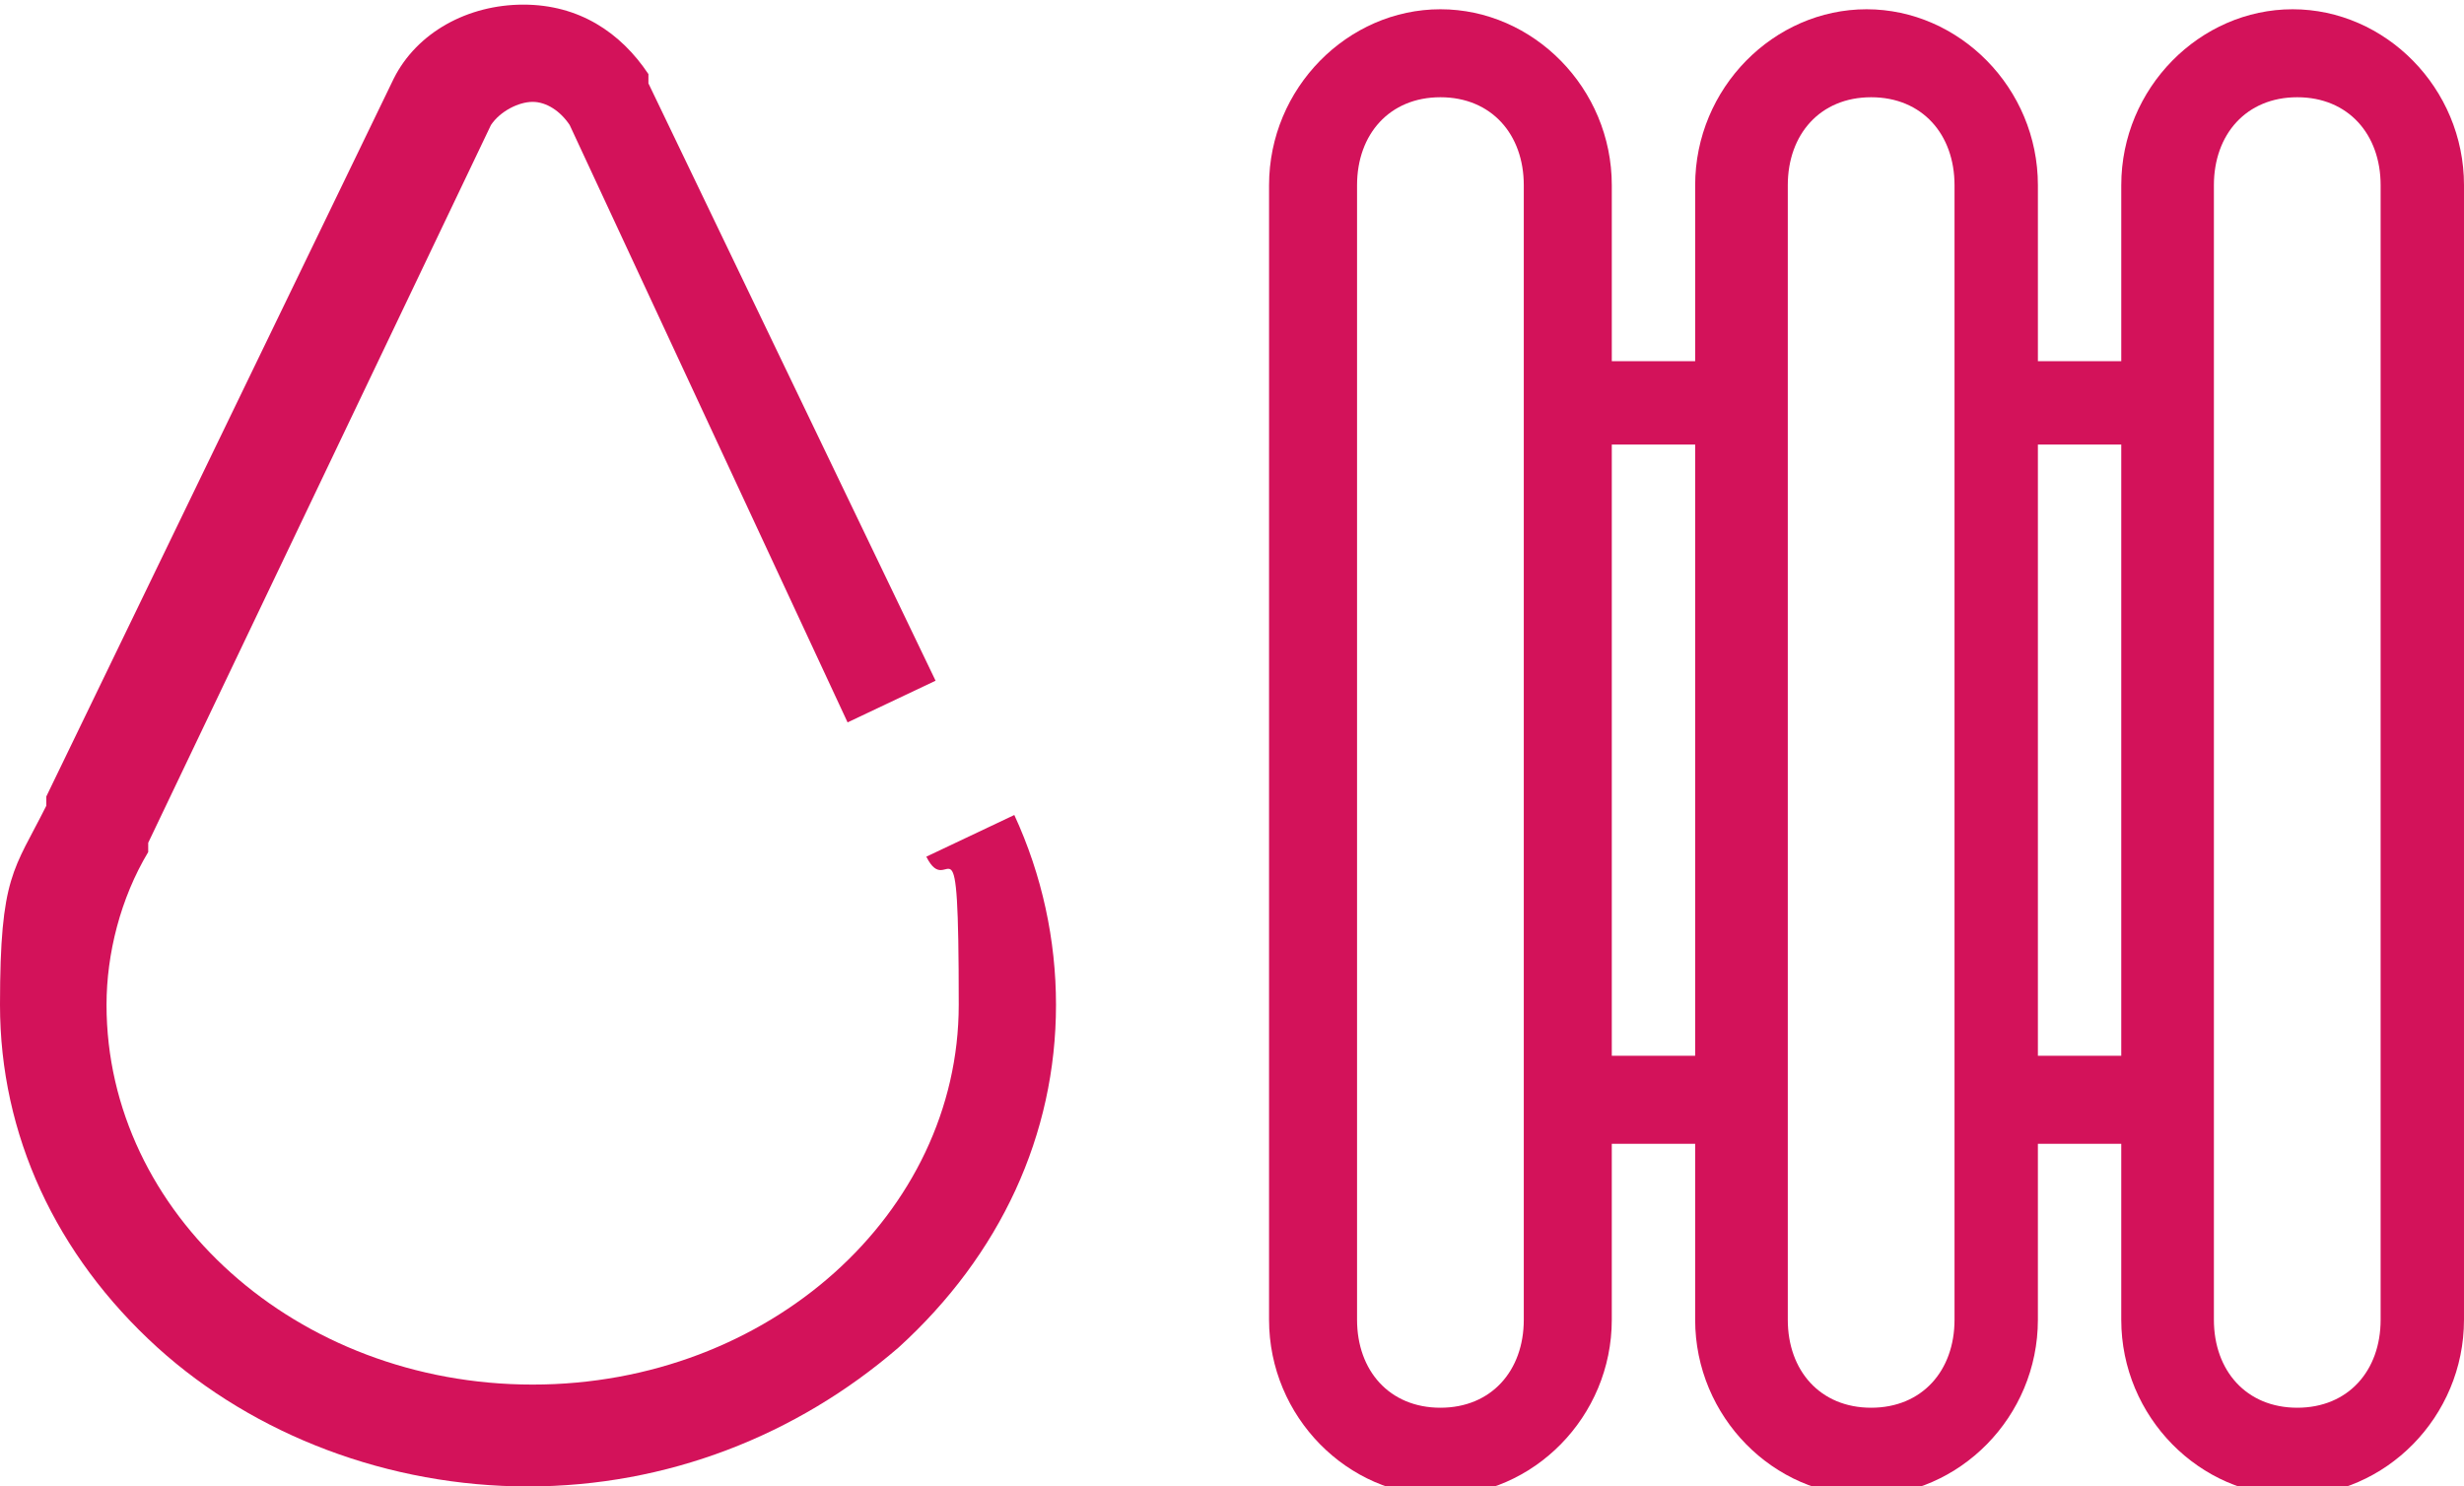
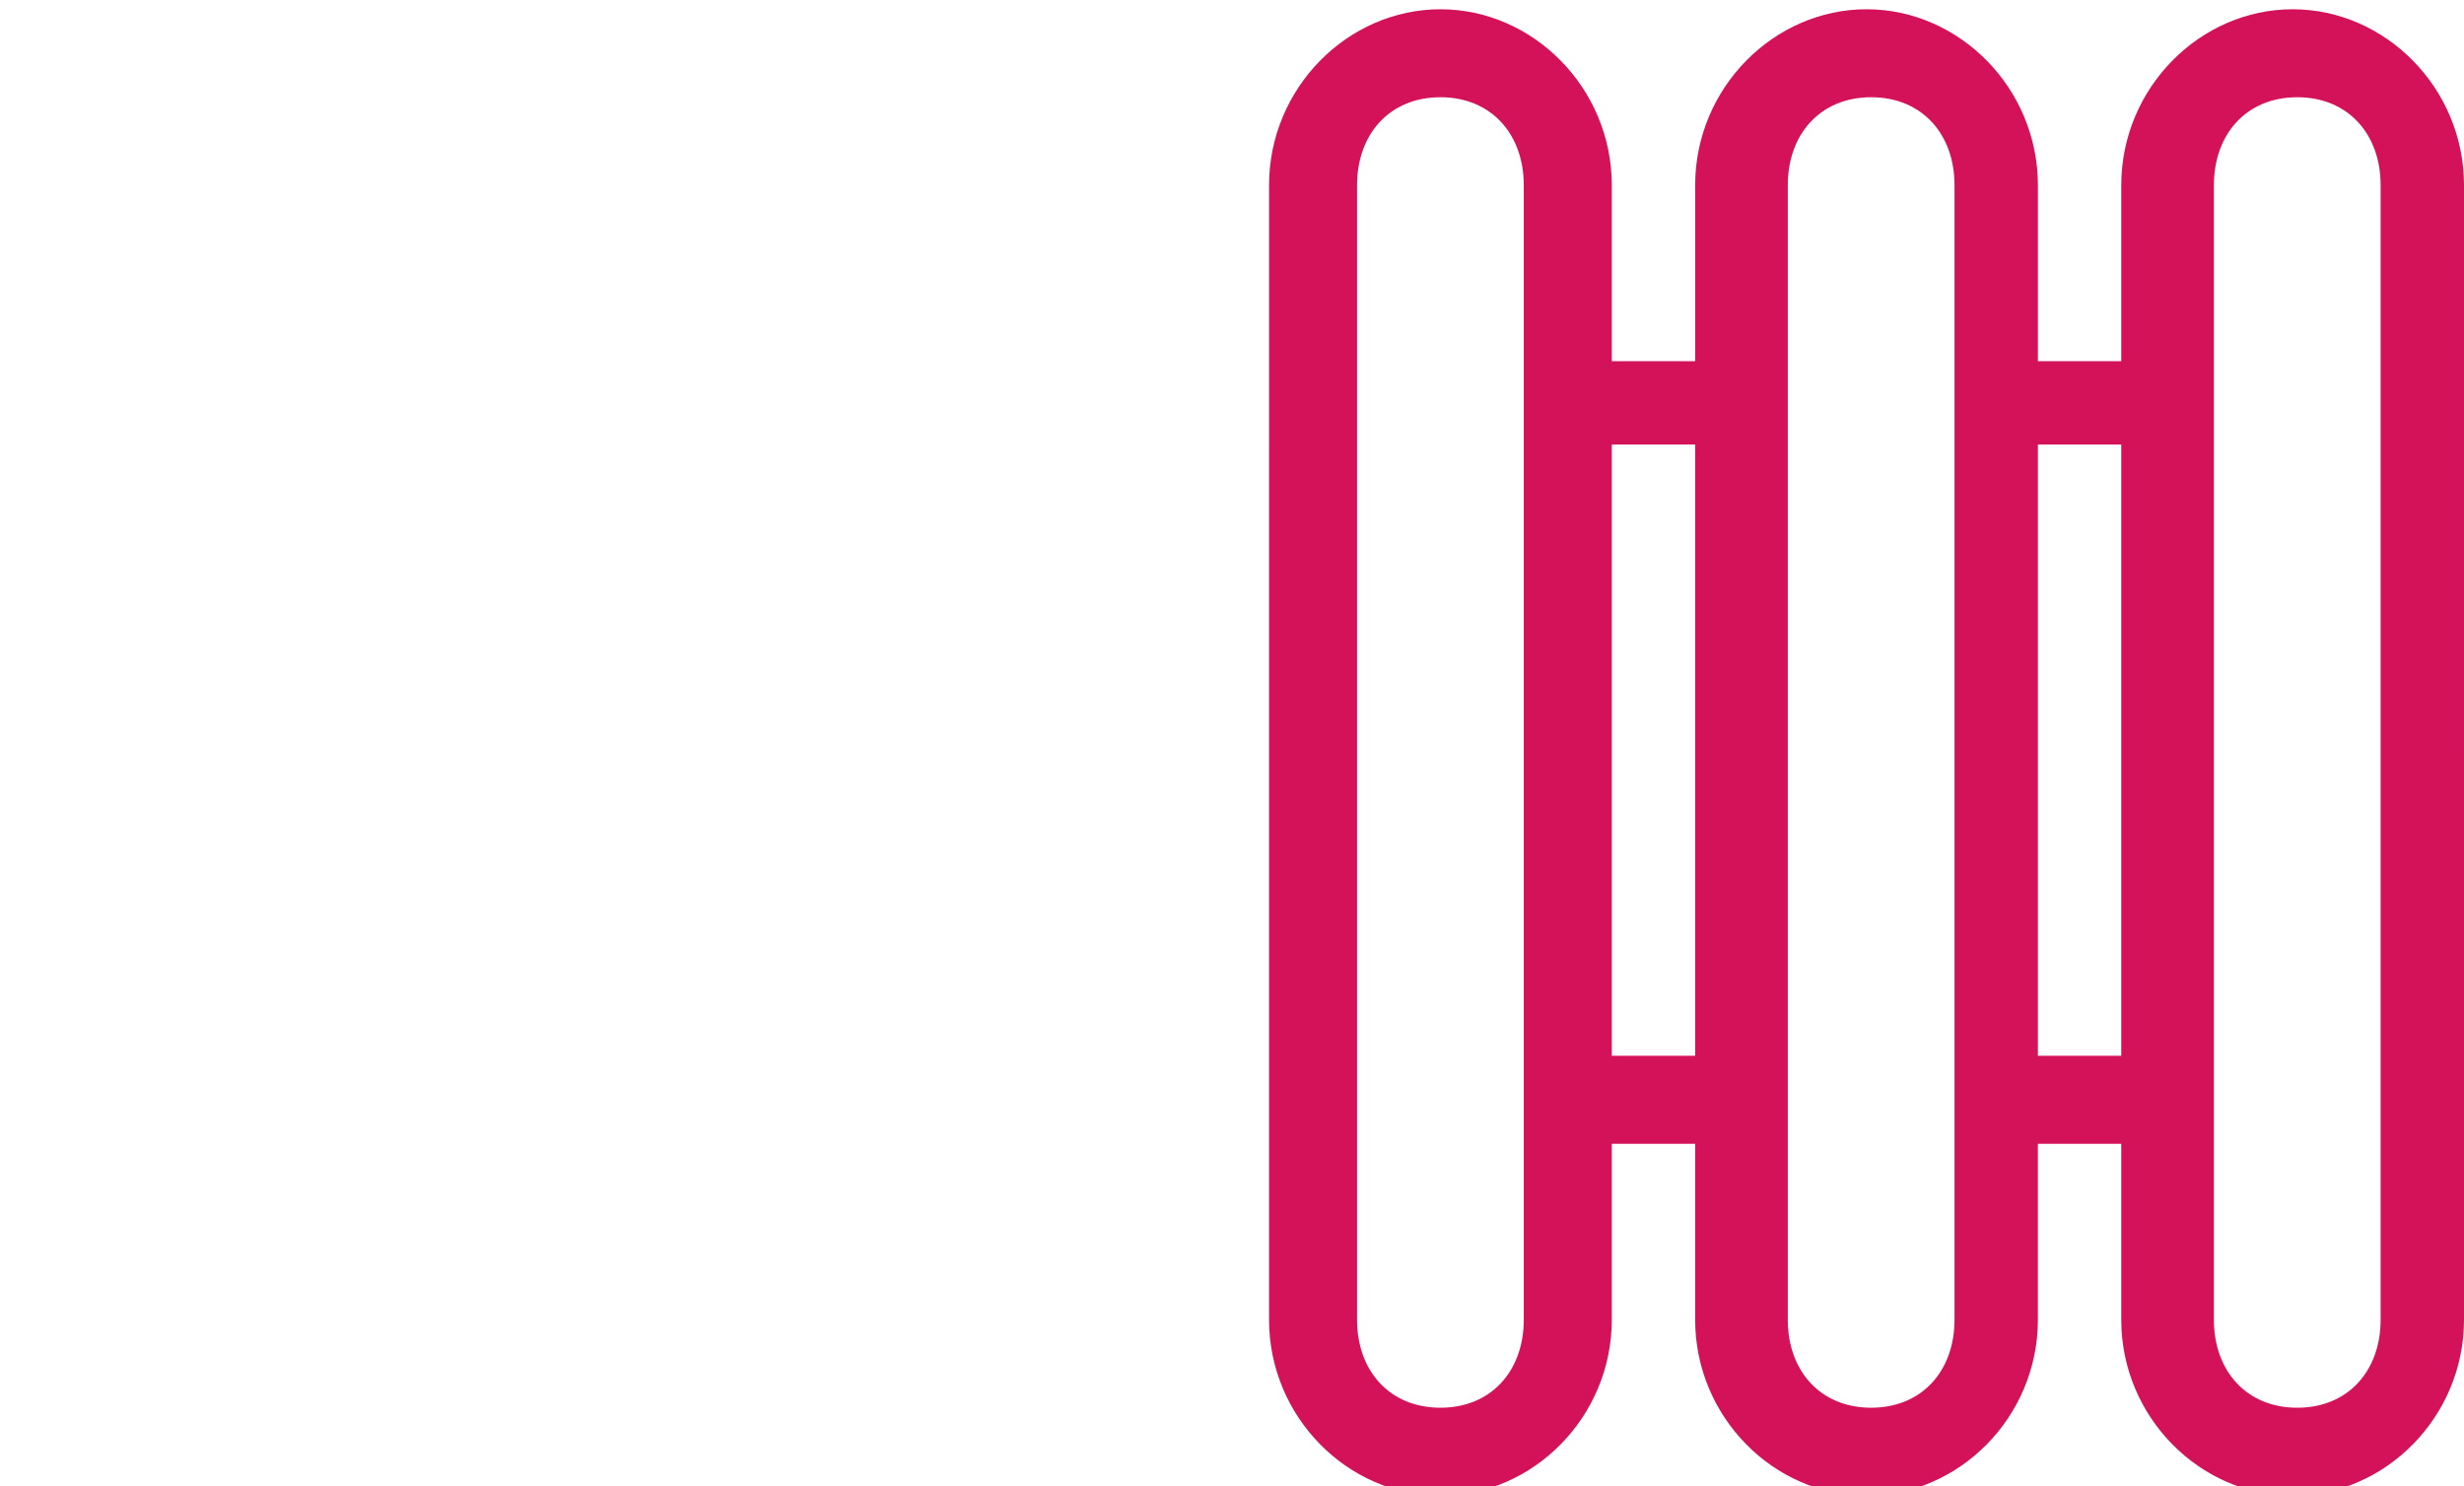
<svg xmlns="http://www.w3.org/2000/svg" id="luzygas" version="1.1" viewBox="0 0 53.2 32.1">
  <defs>
    <style>
      .st0 {
        fill: #d3125a;
      }
    </style>
  </defs>
  <g id="surface1">
-     <path id="Vector" class="st0" d="M11.4,32.1c-3,0-5.9-1.1-8-3-2.2-2-3.4-4.6-3.4-7.4s.3-2.9,1-4.3c0,0,0,0,0,0v-.2c0,0,7.5-15.5,7.5-15.5,0,0,0,0,0,0h0c.5-1,1.6-1.6,2.8-1.6s2.1.6,2.7,1.5c0,0,0,0,0,0h0c0,.2,0,.2,0,.2l6.2,12.9-1.9.9L12.3,2.7h0c-.2-.3-.5-.5-.8-.5s-.7.2-.9.5h0s-7.4,15.5-7.4,15.5c0,0,0,0,0,0v.2c-.6,1-.9,2.2-.9,3.3,0,4.5,4.1,8.2,9.2,8.2s9.2-3.7,9.2-8.2-.2-2.2-.7-3.2l1.9-.9c.6,1.3.9,2.7.9,4.1,0,2.8-1.2,5.4-3.4,7.4-2.2,1.9-5,3-8,3Z" />
-   </g>
+     </g>
  <g id="Group_18">
    <g id="a5433233-9504-4bf8-a3bb-b79cbf91f05e">
      <path id="Vector1" data-name="Vector" class="st0" d="M27.4,9.7v18.8c0,2.1,1.7,3.8,3.7,3.8s3.7-1.7,3.7-3.8v-3.8h1.8v3.8c0,2.1,1.7,3.8,3.7,3.8s3.7-1.7,3.7-3.8v-3.8h1.8v3.8c0,2.1,1.7,3.8,3.7,3.8s3.7-1.7,3.7-3.8V4c0-2.1-1.7-3.8-3.7-3.8s-3.7,1.7-3.7,3.8v3.8h-1.8v-3.8c0-2.1-1.7-3.8-3.7-3.8s-3.7,1.7-3.7,3.8v3.8h-1.8v-3.8c0-2.1-1.7-3.8-3.7-3.8s-3.7,1.7-3.7,3.8v5.6ZM32.9,28.5c0,1.1-.7,1.9-1.8,1.9s-1.8-.8-1.8-1.9V4c0-1.1.7-1.9,1.8-1.9s1.8.8,1.8,1.9v24.5ZM34.8,22.8v-13.2h1.8v13.2h-1.8ZM42.2,28.5c0,1.1-.7,1.9-1.8,1.9s-1.8-.8-1.8-1.9V4c0-1.1.7-1.9,1.8-1.9s1.8.8,1.8,1.9v24.5ZM44,22.8v-13.2h1.8v13.2h-1.8ZM51.4,28.5c0,1.1-.7,1.9-1.8,1.9s-1.8-.8-1.8-1.9V4c0-1.1.7-1.9,1.8-1.9s1.8.8,1.8,1.9v24.5Z" />
    </g>
  </g>
</svg>